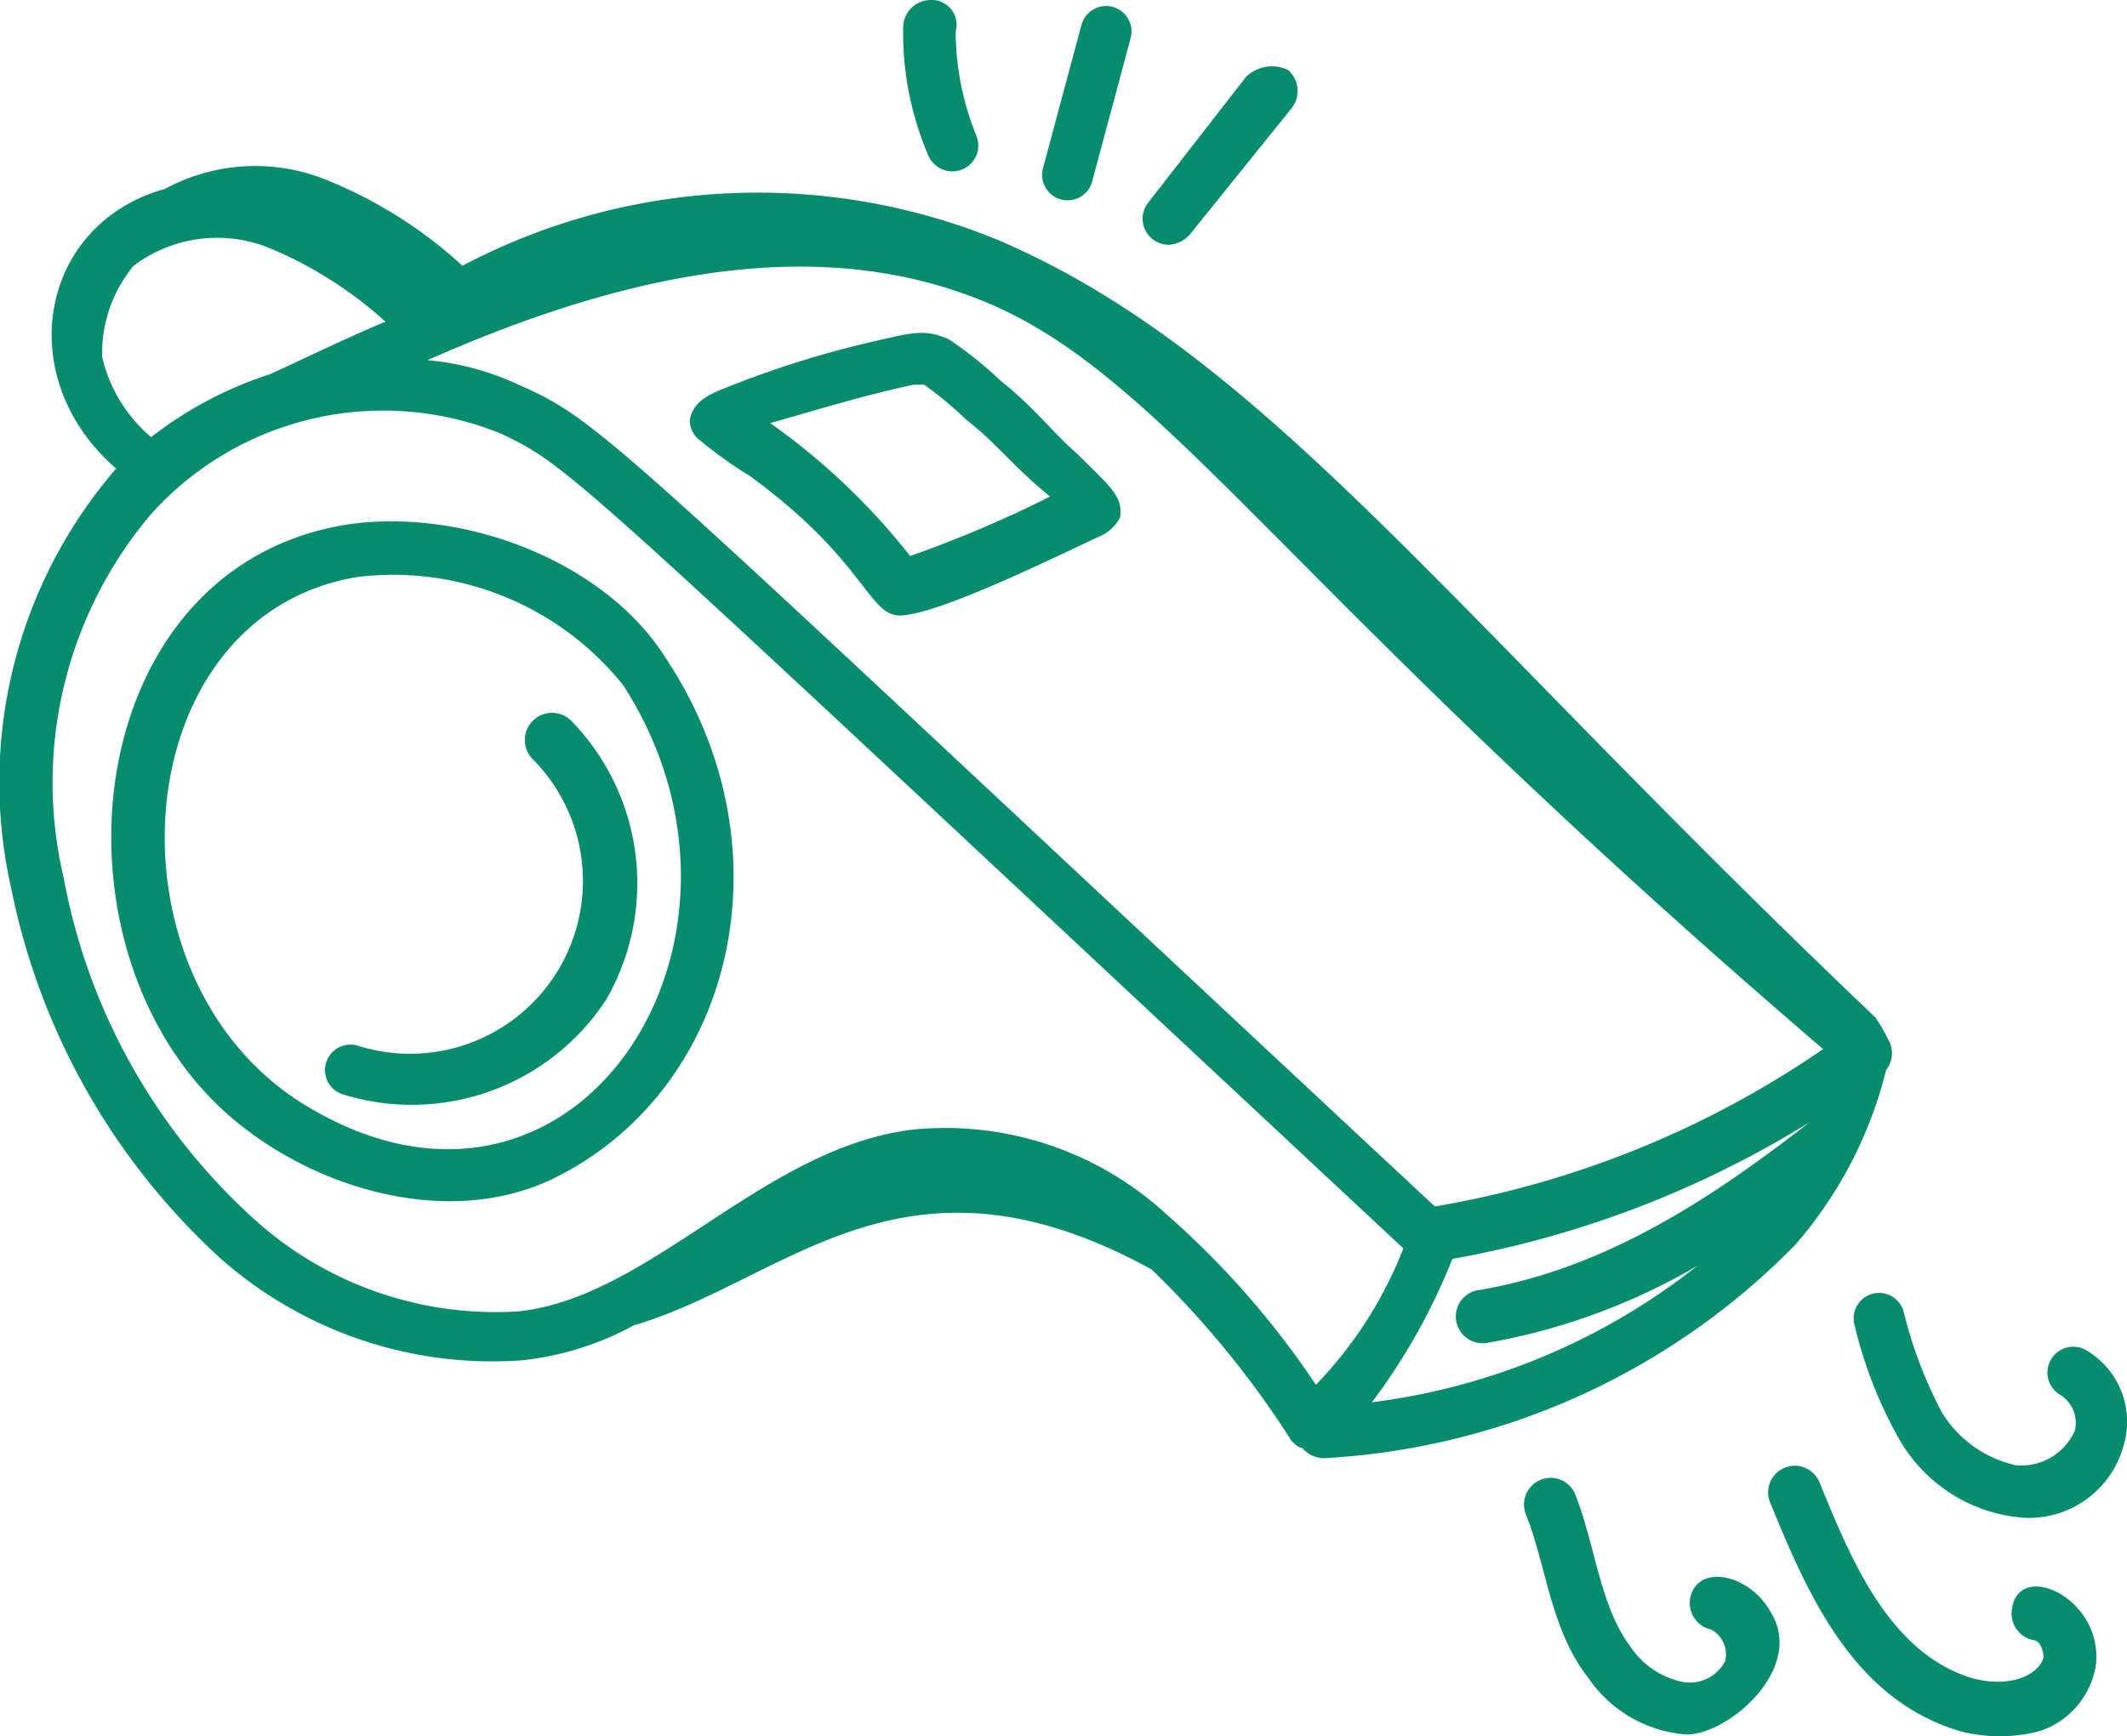
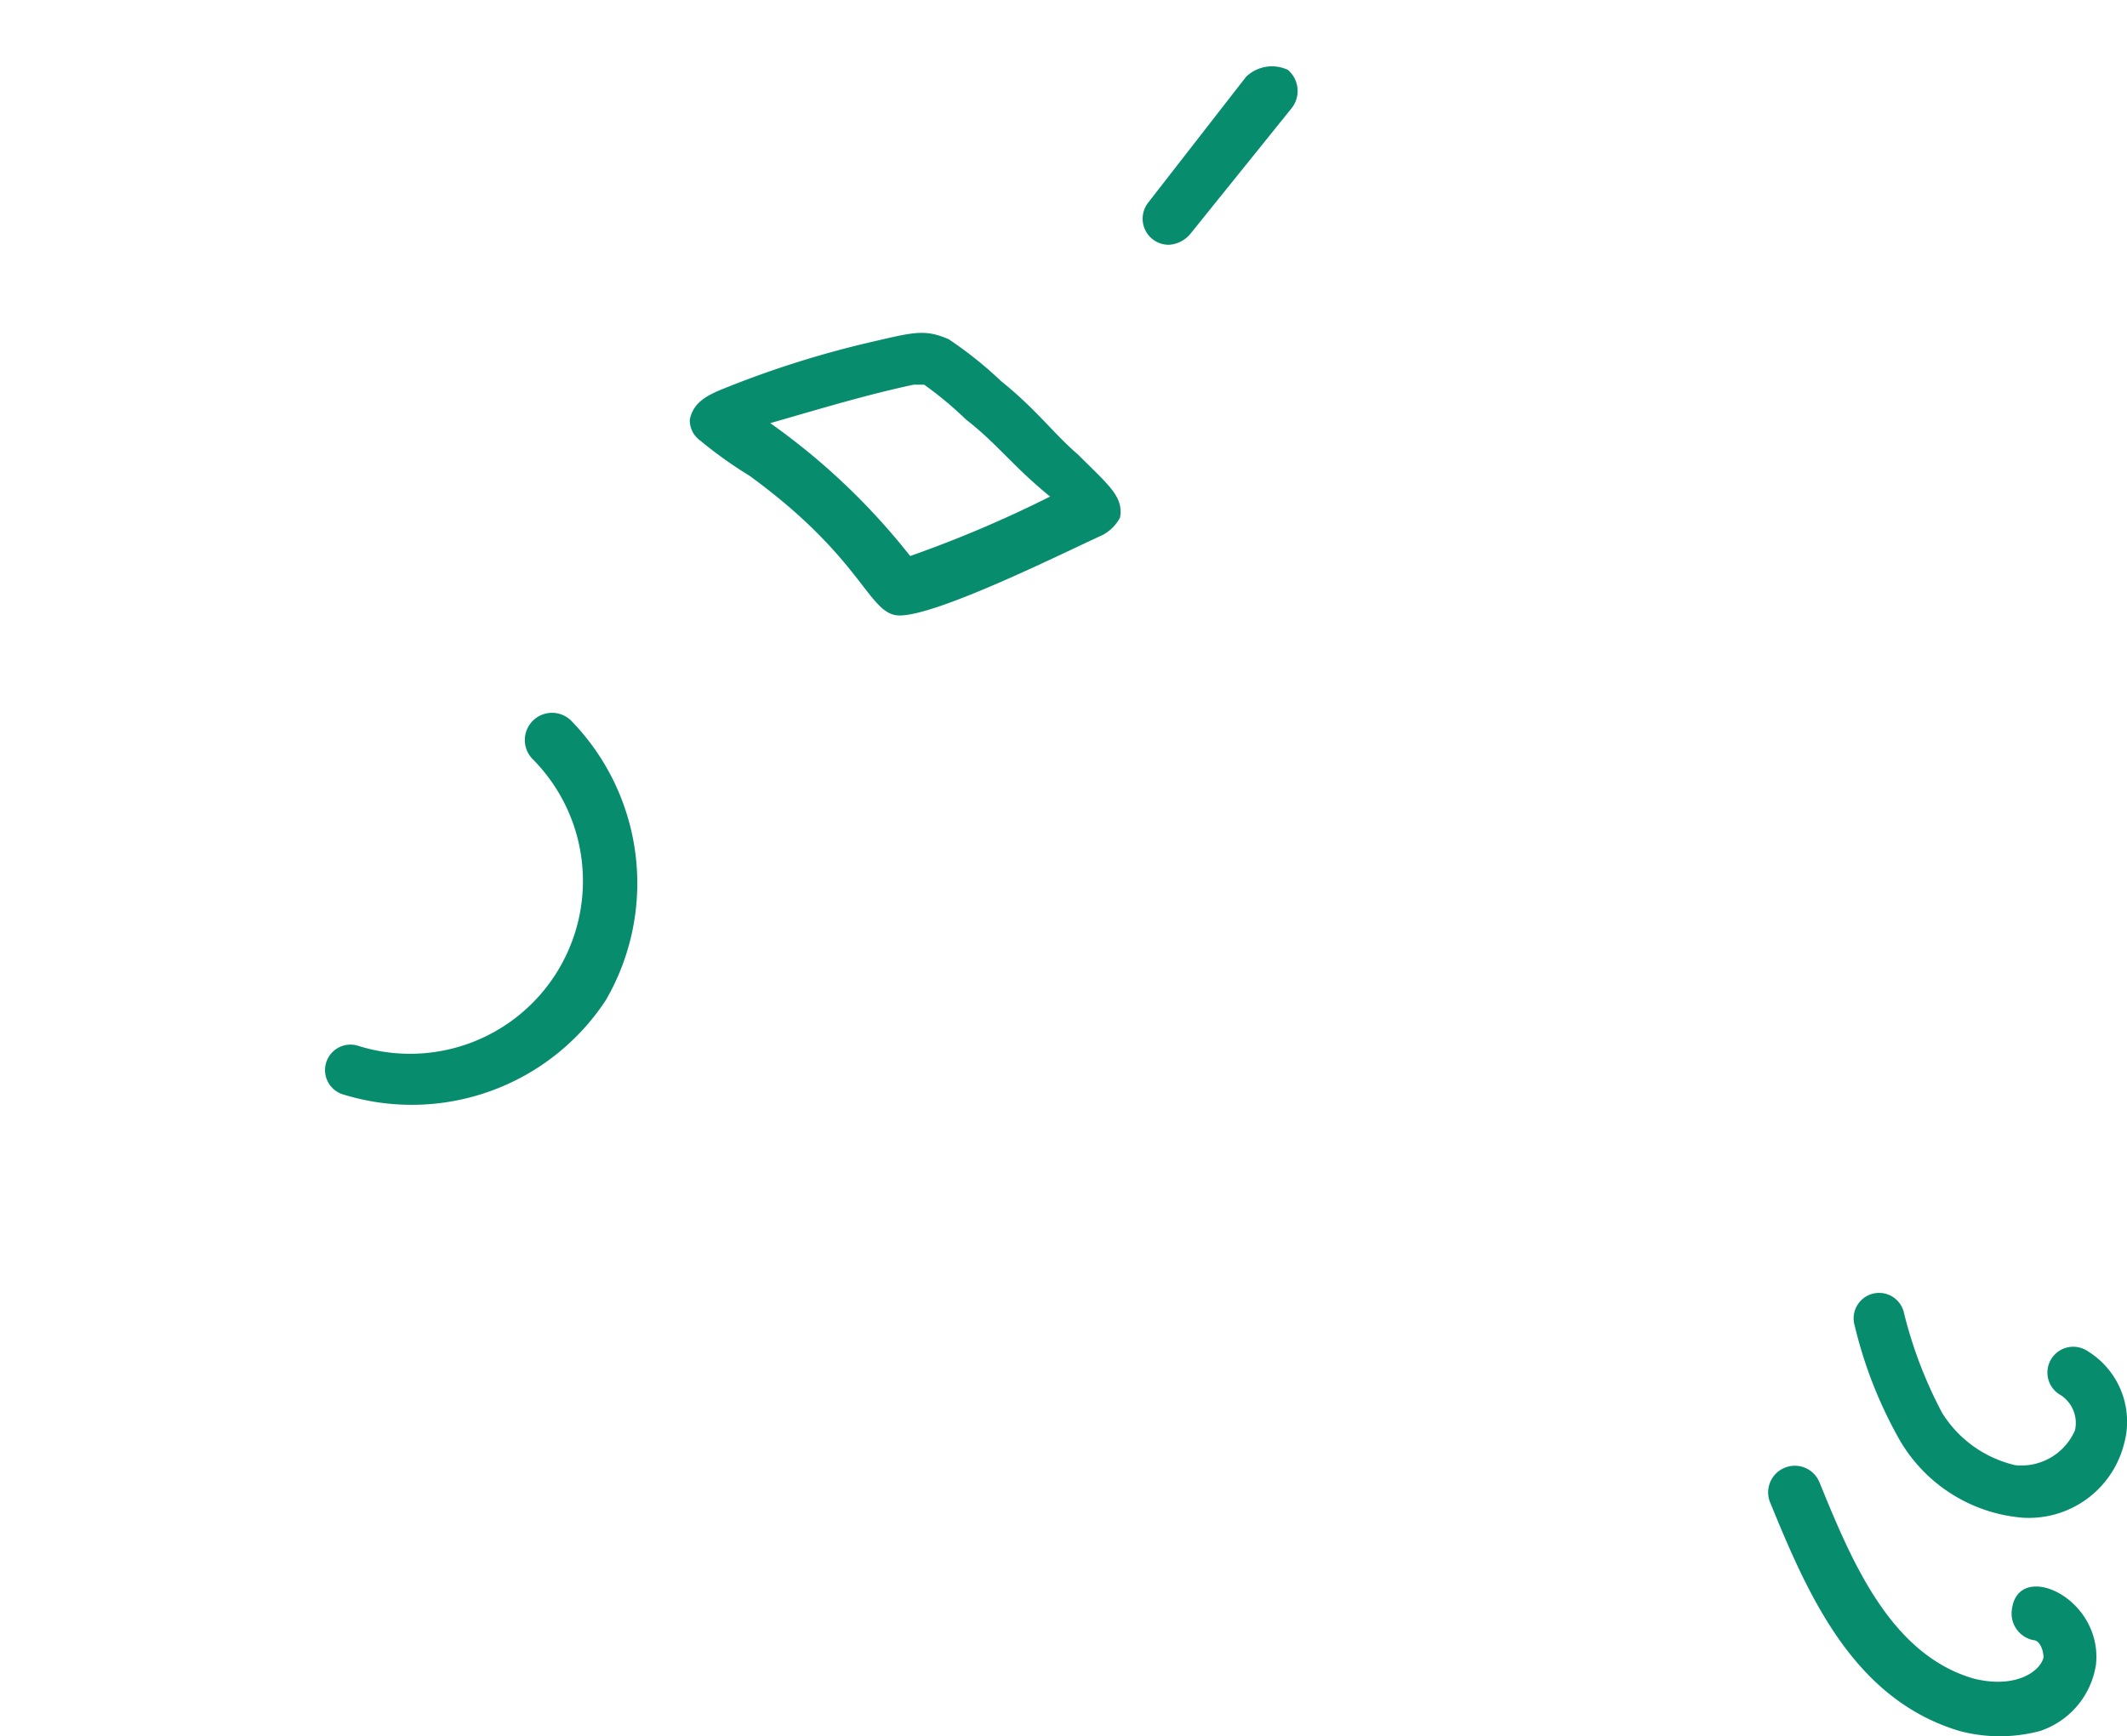
<svg xmlns="http://www.w3.org/2000/svg" width="60.807" height="49.65" viewBox="0 0 60.807 49.65">
  <g id="_x32_0" transform="translate(-3.58 -9.2)">
-     <path id="Path_12426" data-name="Path 12426" d="M18.5,48.1a8.568,8.568,0,0,0,3.2-1c4.4-1.3,7.7-5.5,14.8-1.6a26.79,26.79,0,0,1,4,4.9c.1.1.2.2.3.2a.864.864,0,0,0,.6.3,20.383,20.383,0,0,0,13.5-6.1,12.005,12.005,0,0,0,2.6-5,.783.783,0,0,0,.1-.8,5.736,5.736,0,0,0-.4-.7C45,26.7,39.8,19.4,32.2,16.1a18.084,18.084,0,0,0-15.4.7,12.831,12.831,0,0,0-4-2.5,5.418,5.418,0,0,0-4.5.3c-3.6,1-4.4,5.4-1.4,8a13.717,13.717,0,0,0-3,12,19.548,19.548,0,0,0,6,10.6,11.731,11.731,0,0,0,8.6,2.9ZM31.9,17.9C37,20.1,40.3,26,55.7,39.2a27.733,27.733,0,0,1-11.1,4.5C21,21.7,20.9,21.3,18.4,20.2a7.714,7.714,0,0,0-2.6-.7c5.2-2.3,11-3.8,16.1-1.6ZM45.1,45.2a29.069,29.069,0,0,0,10.2-3.9c-2.7,2.1-5.8,4.2-9.5,4.8a.765.765,0,0,0,.3,1.5,18.043,18.043,0,0,0,6-2.2,18.784,18.784,0,0,1-9.3,3.9,17.607,17.607,0,0,0,2.3-4.1ZM7.4,16.8a3.968,3.968,0,0,1,3.9-.5,11.547,11.547,0,0,1,3.3,2.1c-1.2.5-2.2,1-3.3,1.5a11.118,11.118,0,0,0-3.4,1.8,4.254,4.254,0,0,1-1.4-2.3,3.916,3.916,0,0,1,.9-2.6Zm-2,17.5A11.871,11.871,0,0,1,7.9,23.9a8.921,8.921,0,0,1,10-2.3c2.1,1,1.9,1,25.8,23.3a11.776,11.776,0,0,1-2.5,3.9,24.8,24.8,0,0,0-4.3-4.9,9.329,9.329,0,0,0-7.2-2.4c-4.3.5-7.5,4.8-11.3,5.2A10.28,10.28,0,0,1,11,44.2a17.426,17.426,0,0,1-5.6-9.9Z" fill="#078d6e" />
    <path id="Path_12427" data-name="Path 12427" d="M25,22.8c3.3,2.4,3.4,4,4.3,4,1.1,0,4.7-1.8,5.8-2.3a1.205,1.205,0,0,0,.5-.5c.1-.6-.3-.9-1.2-1.8-.7-.6-1.2-1.3-2.2-2.1a11.121,11.121,0,0,0-1.5-1.2c-.7-.3-1-.2-2.3.1a28.375,28.375,0,0,0-4.1,1.3c-.5.2-.9.4-1,.9a.713.713,0,0,0,.3.6,12.133,12.133,0,0,0,1.4,1Zm4.7-2.6H30a10.592,10.592,0,0,1,1.2,1c.9.7,1.3,1.3,2.4,2.2a34.237,34.237,0,0,1-4,1.7,19.146,19.146,0,0,0-4-3.8c1.4-.4,2.7-.8,4.1-1.1Z" fill="#078d6e" />
-     <path id="Path_12428" data-name="Path 12428" d="M22.6,28c-1.7-2.7-5.7-4.3-9.1-3.8C6,25.4,4.8,35.8,9.7,40.7c2.4,2.4,6.7,3.8,9.9,2.1,5-2.6,6.6-9.4,3-14.8ZM12.3,40.8c-5.9-3.6-5.2-14,1.5-15.1a8.423,8.423,0,0,1,7.6,3.1c4.7,7.3-1.4,16.7-9.1,12Z" fill="#078d6e" />
-     <path id="Path_12429" data-name="Path 12429" d="M30.2,9.2a.789.789,0,0,0-.8.8,8.888,8.888,0,0,0,.7,3.6.752.752,0,0,0,.7.5.739.739,0,0,0,.7-1,8.025,8.025,0,0,1-.6-3,.707.707,0,0,0-.7-.9Z" fill="#078d6e" />
-     <path id="Path_12430" data-name="Path 12430" d="M34.5,9.9,33.4,14a.728.728,0,0,0,1.4.4l1.1-4.1a.728.728,0,0,0-1.4-.4Z" fill="#078d6e" />
    <path id="Path_12431" data-name="Path 12431" d="M39.2,11.4,36.4,15a.746.746,0,0,0,.6,1.2.864.864,0,0,0,.6-.3l2.9-3.6a.792.792,0,0,0-.1-1.1,1.063,1.063,0,0,0-1.2.2Z" fill="#078d6e" />
    <path id="Path_12432" data-name="Path 12432" d="M19.9,29.8a.778.778,0,0,0-1.1,1.1,4.942,4.942,0,0,1-5,8.2.728.728,0,0,0-.4,1.4,6.638,6.638,0,0,0,7.5-2.7,6.661,6.661,0,0,0-1-8Z" fill="#078d6e" />
    <path id="Path_12433" data-name="Path 12433" d="M64.3,50.5a2.368,2.368,0,0,0-1.1-2.7.738.738,0,1,0-.7,1.3.951.951,0,0,1,.4,1,1.673,1.673,0,0,1-1.7,1,3.35,3.35,0,0,1-2.1-1.5A12.471,12.471,0,0,1,58,46.7a.728.728,0,1,0-1.4.4,12.529,12.529,0,0,0,1.3,3.3,4.489,4.489,0,0,0,3.5,2.2A2.806,2.806,0,0,0,64.3,50.5Z" fill="#078d6e" />
    <path id="Path_12434" data-name="Path 12434" d="M60,57.2c-2.4-.7-3.5-3.4-4.4-5.6a.762.762,0,1,0-1.4.6c1.1,2.7,2.4,5.6,5.4,6.5a4.479,4.479,0,0,0,2.3,0,2.374,2.374,0,0,0,1.6-1.9c.2-1.9-2.2-3-2.4-1.6a.779.779,0,0,0,.6.9c.2,0,.3.3.3.5-.1.4-.8.9-2,.6Z" fill="#078d6e" />
-     <path id="Path_12435" data-name="Path 12435" d="M54.2,55.3c-.6-1.1-2.1-1.4-2.3-.4a.779.779,0,0,0,.6.9.807.807,0,0,1,.4.9,1.141,1.141,0,0,1-1.2.6,2.372,2.372,0,0,1-1.5-1c-.9-1.2-1-2.9-1.6-4.4a.762.762,0,0,0-1.4.6c.6,1.5.7,3.3,1.8,4.7a3.72,3.72,0,0,0,2.8,1.6c1.2,0,3.4-1.9,2.4-3.5Z" fill="#078d6e" />
  </g>
</svg>